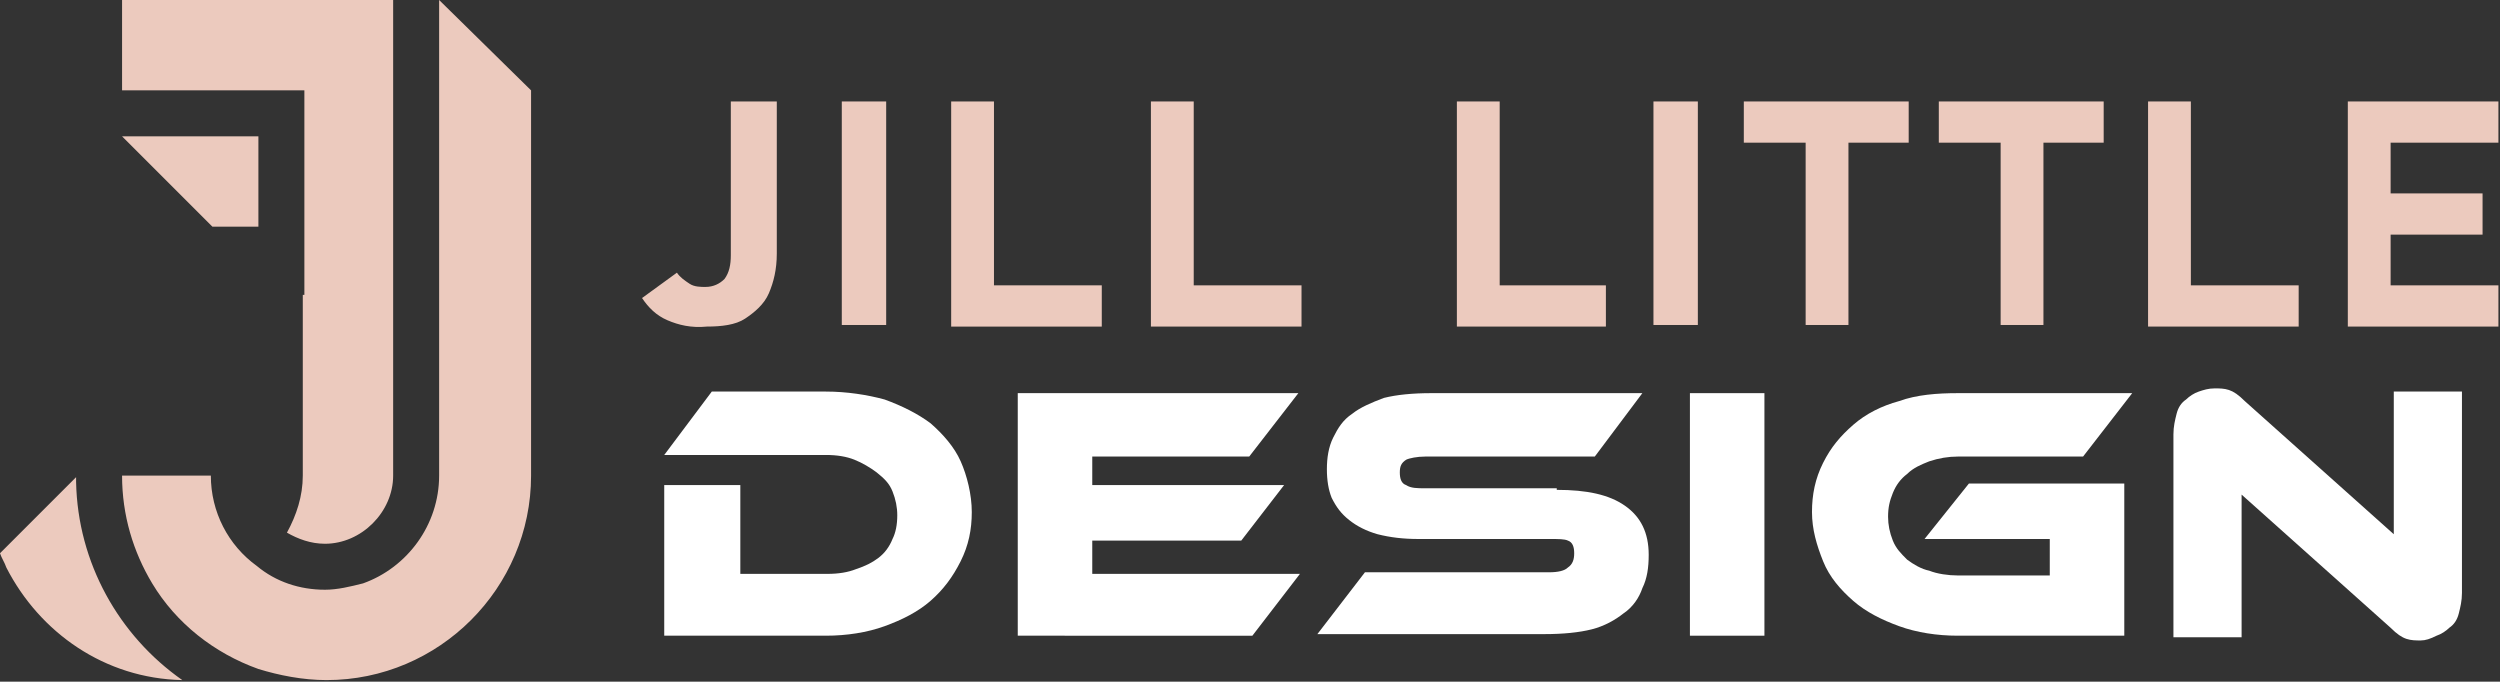
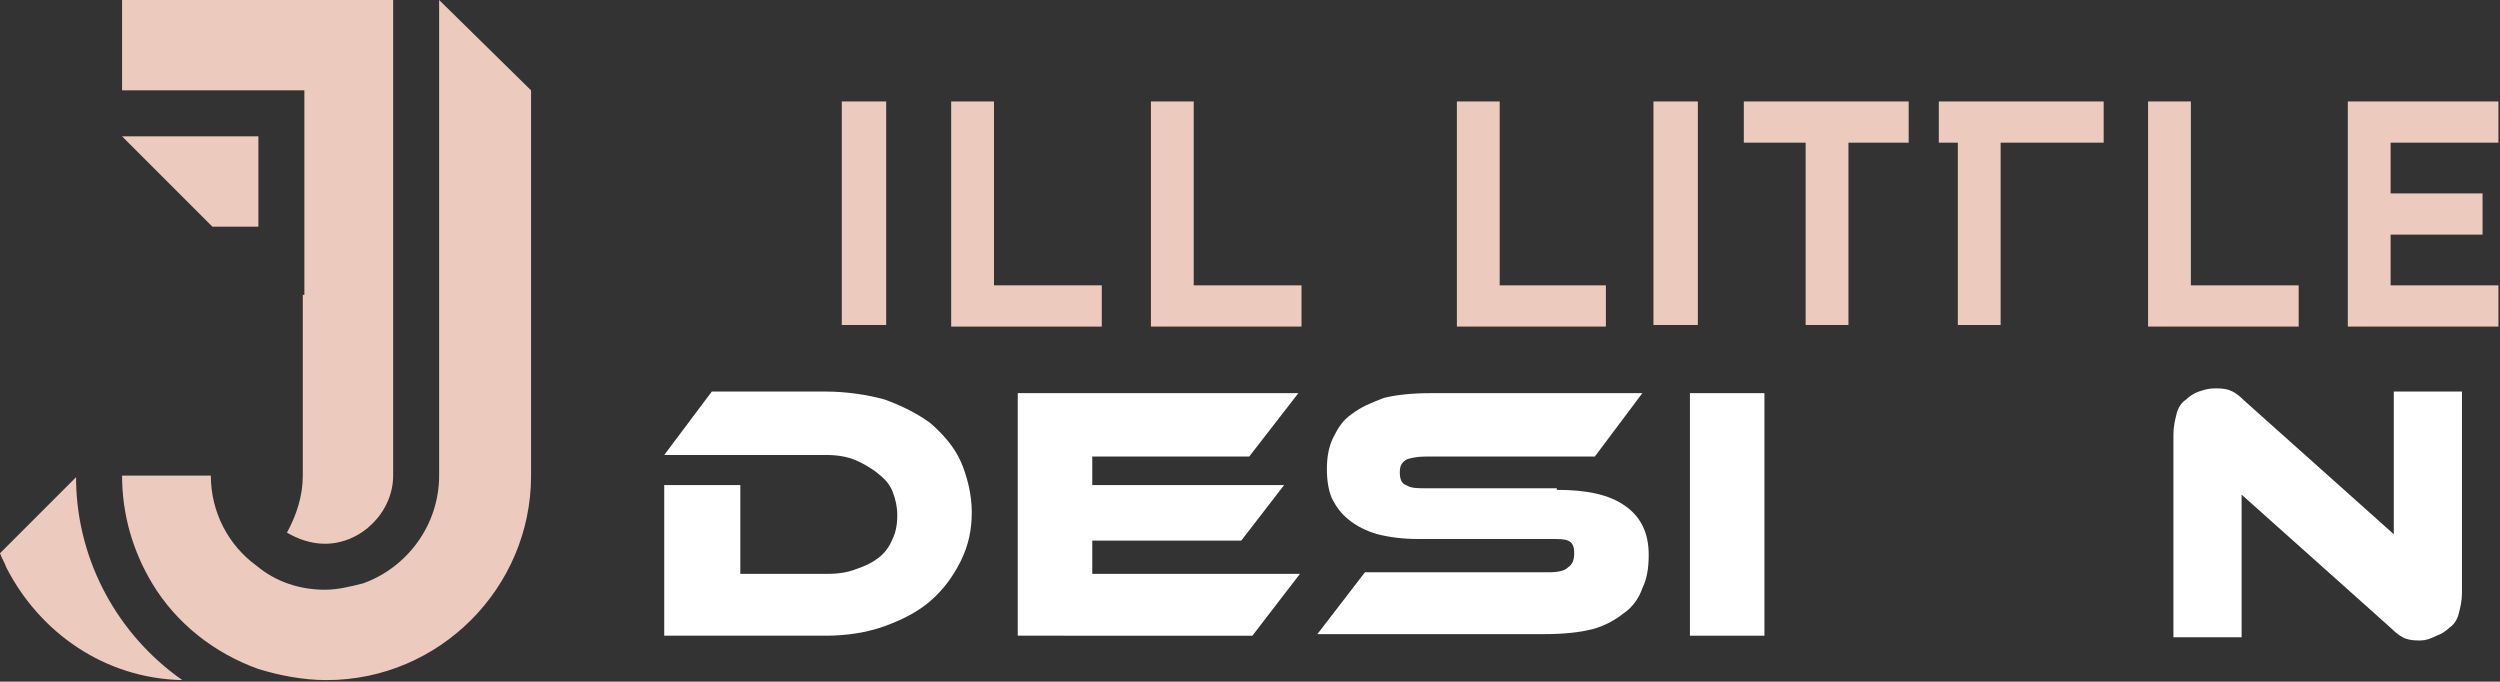
<svg xmlns="http://www.w3.org/2000/svg" version="1.1" id="Layer_1" x="0px" y="0px" width="157.7px" height="43px" viewBox="0 0 157.7 43" style="enable-background:new 0 0 157.7 43;" xml:space="preserve">
  <rect x="0" y="0" width="157.7" height="43" fill="#333333" stroke="none" />
  <style type="text/css">
	.st0{fill:#ECCABE;}
	.st1{fill:#FFFFFF;}
</style>
  <g>
-     <path class="st0" d="M42.1,20.2c-0.7-0.3-1.2-0.8-1.6-1.4l2.2-1.6c0.2,0.3,0.5,0.5,0.8,0.7s0.7,0.2,1,0.2c0.5,0,0.9-0.2,1.2-0.5   c0.3-0.4,0.4-0.9,0.4-1.5V6.4H49V16c0,1-0.2,1.8-0.5,2.5s-0.9,1.2-1.5,1.6s-1.5,0.5-2.4,0.5C43.6,20.7,42.8,20.5,42.1,20.2z" />
    <path class="st0" d="M55.9,20.5h-2.8V6.4h2.8V20.5z" />
    <path class="st0" d="M60,6.4h2.7v14.2H60V6.4z M61.2,18h8.3v2.6h-8.3V18z" />
    <path class="st0" d="M72.6,6.4h2.7v14.2h-2.7V6.4z M73.8,18h8.3v2.6h-8.3V18z" />
    <path class="st0" d="M91.9,6.4h2.7v14.2h-2.7V6.4z M93,18h8.3v2.6H93V18z" />
    <path class="st0" d="M107.1,20.5h-2.8V6.4h2.8V20.5z" />
    <path class="st0" d="M110,6.4h10.4v2.6H110V6.4z M113.9,7.5h2.7v13h-2.7V7.5z" />
-     <path class="st0" d="M122.3,6.4h10.4v2.6h-10.4V6.4z M126.2,7.5h2.7v13h-2.7V7.5z" />
+     <path class="st0" d="M122.3,6.4h10.4v2.6h-10.4V6.4z M126.2,7.5v13h-2.7V7.5z" />
    <path class="st0" d="M135.5,6.4h2.7v14.2h-2.7V6.4z M136.7,18h8.3v2.6h-8.3V18z" />
    <path class="st0" d="M148.1,6.4h2.7v14.2h-2.7V6.4z M149.1,6.4h8.5v2.6h-8.5V6.4z M149.1,12.2h7.5v2.6h-7.5V12.2z M149.1,18h8.5   v2.6h-8.5V18z" />
    <path class="st1" d="M61.3,32.3c0,1.1-0.2,2.1-0.7,3.1c-0.5,1-1.1,1.8-1.9,2.5c-0.8,0.7-1.8,1.2-2.9,1.6c-1.1,0.4-2.4,0.6-3.7,0.6   H41.9v-9.5h4.8v5.6h5.5c0.7,0,1.3-0.1,1.8-0.3c0.6-0.2,1-0.4,1.4-0.7c0.4-0.3,0.7-0.7,0.9-1.2c0.2-0.4,0.3-0.9,0.3-1.5   c0-0.5-0.1-1-0.3-1.5c-0.2-0.5-0.5-0.8-1-1.2c-0.4-0.3-0.9-0.6-1.4-0.8c-0.5-0.2-1.1-0.3-1.8-0.3H41.9l3-4h7.2   c1.3,0,2.6,0.2,3.7,0.5c1.1,0.4,2.1,0.9,2.9,1.5c0.8,0.7,1.5,1.5,1.9,2.4S61.3,31.2,61.3,32.3z" />
    <path class="st1" d="M82,36.2l-3,3.9H64.2V24.8h17.7l-3.1,4h-9.9v1.8h12.1l-2.7,3.5h-9.4v2.1H82z" />
    <path class="st1" d="M98.2,30.9c1.9,0,3.3,0.3,4.3,1c1,0.7,1.5,1.7,1.5,3.1c0,0.8-0.1,1.5-0.4,2.1c-0.2,0.6-0.6,1.2-1.2,1.6   c-0.5,0.4-1.2,0.8-2,1c-0.8,0.2-1.8,0.3-3,0.3H83.1l3-3.9h11.6c0.6,0,1-0.1,1.2-0.3c0.3-0.2,0.4-0.5,0.4-0.9s-0.1-0.7-0.4-0.8   C98.7,34,98.3,34,97.8,34h-8.3c-1,0-1.8-0.1-2.6-0.3c-0.7-0.2-1.3-0.5-1.8-0.9c-0.5-0.4-0.8-0.8-1.1-1.4c-0.2-0.5-0.3-1.1-0.3-1.8   c0-0.7,0.1-1.4,0.4-2c0.3-0.6,0.6-1.1,1.2-1.5c0.5-0.4,1.2-0.7,2-1c0.8-0.2,1.8-0.3,3-0.3h13.3l-3,4H89.9c-0.5,0-1,0.1-1.2,0.2   c-0.3,0.2-0.4,0.4-0.4,0.8c0,0.4,0.1,0.7,0.4,0.8c0.3,0.2,0.7,0.2,1.2,0.2H98.2z" />
    <path class="st1" d="M111.3,40.1h-4.7V24.8h4.7V40.1z" />
-     <path class="st1" d="M124.2,30.5h9.8v9.6h-10.5c-1.3,0-2.6-0.2-3.7-0.6c-1.1-0.4-2.1-0.9-2.9-1.6c-0.8-0.7-1.5-1.5-1.9-2.5   s-0.7-2-0.7-3.1s0.2-2.1,0.7-3.1s1.1-1.7,1.9-2.4c0.8-0.7,1.8-1.2,2.9-1.5c1.1-0.4,2.4-0.5,3.7-0.5h11l-3.1,4h-7.9   c-0.6,0-1.2,0.1-1.8,0.3c-0.5,0.2-1,0.4-1.4,0.8c-0.4,0.3-0.7,0.7-0.9,1.2c-0.2,0.5-0.3,0.9-0.3,1.5c0,0.5,0.1,1,0.3,1.5   c0.2,0.5,0.5,0.8,0.9,1.2c0.4,0.3,0.9,0.6,1.4,0.7c0.5,0.2,1.2,0.3,1.8,0.3h5.8V34h-7.9L124.2,30.5z" />
    <path class="st1" d="M152.7,40.4c-0.3,0-0.6,0-0.9-0.1c-0.3-0.1-0.6-0.3-1-0.7l-9.4-8.4v9h-4.3V27.4c0-0.5,0.1-0.9,0.2-1.3   c0.1-0.4,0.3-0.7,0.6-0.9c0.2-0.2,0.5-0.4,0.8-0.5c0.3-0.1,0.6-0.2,1-0.2c0.3,0,0.6,0,0.9,0.1c0.3,0.1,0.6,0.3,1,0.7l9.4,8.4v-9   h4.3v12.7c0,0.5-0.1,0.9-0.2,1.3c-0.1,0.4-0.3,0.7-0.6,0.9c-0.2,0.2-0.5,0.4-0.8,0.5C153.3,40.3,153,40.4,152.7,40.4z" />
  </g>
  <path class="st0" d="M11.5,42.9c-4.9-0.1-9-3-11.1-7.1c-0.1-0.3-0.3-0.6-0.4-0.9l4.8-4.8c0,0.1,0,0.1,0,0.2v0.1  C4.9,35.5,7.5,40.1,11.5,42.9z M27.7,0v18.6v5.7v5.7c0,3.1-2,5.8-4.8,6.8c-0.8,0.2-1.6,0.4-2.4,0.4c-1.6,0-3.1-0.5-4.3-1.5  c-1.8-1.3-2.9-3.4-2.9-5.7H7.7c0,2.5,0.7,4.8,1.9,6.8c1.5,2.5,3.9,4.4,6.7,5.4c1.3,0.4,2.8,0.7,4.3,0.7c7.1,0,12.9-5.8,12.9-12.9  V5.7L27.7,0z M19.1,18.6v5.7v5.7c0,1.3-0.4,2.5-1,3.6c0.7,0.4,1.5,0.7,2.4,0.7c2.3,0,4.3-2,4.3-4.3v-5.7v-5.7V0h-5.7H7.7v5.7h11.5  V18.6z M16.3,14.3V8.6H7.7l5.7,5.7H16.3z" />
</svg>